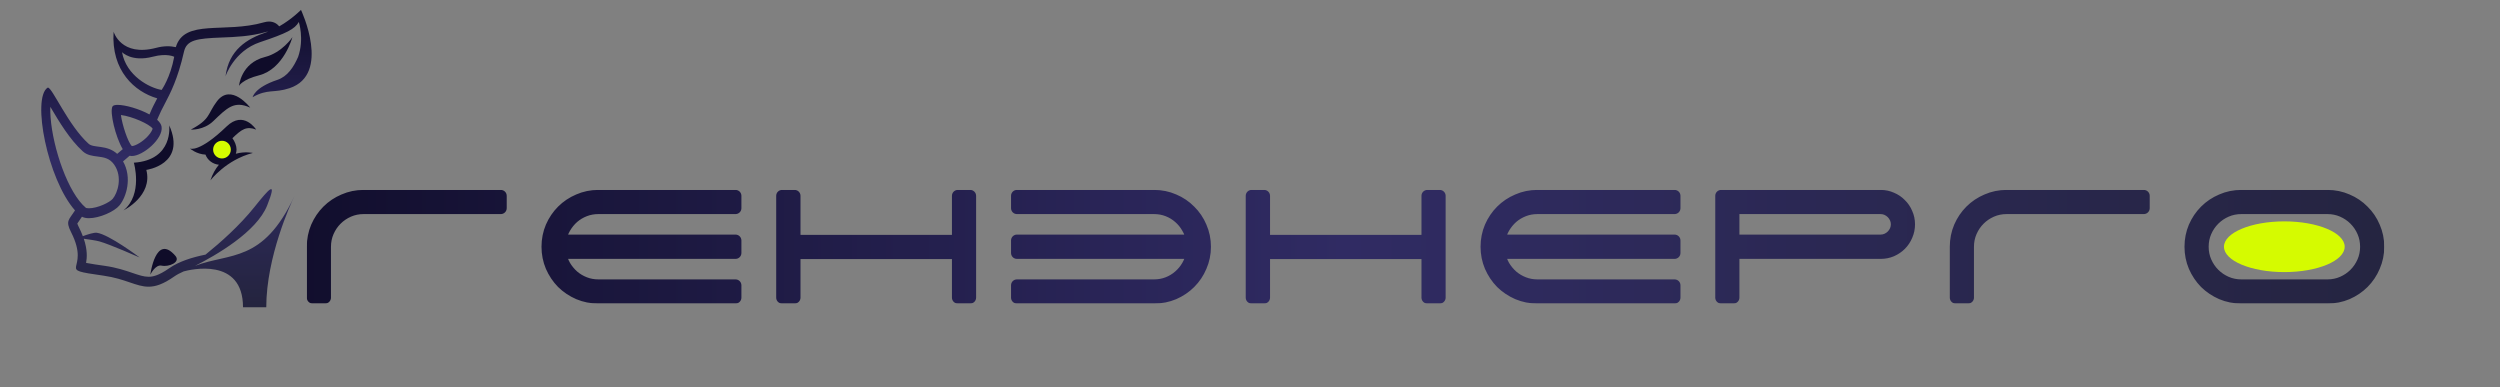
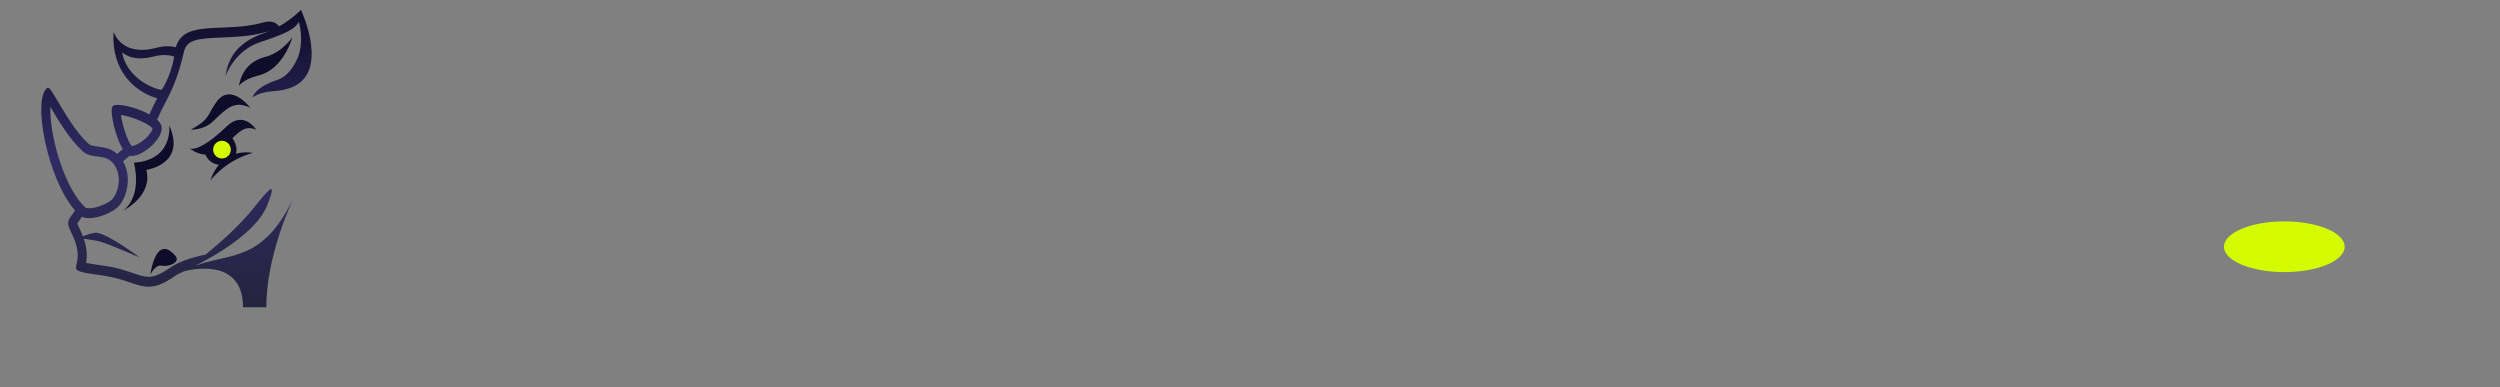
<svg xmlns="http://www.w3.org/2000/svg" width="6358" height="985" viewBox="0 0 6358 985" fill="none">
  <rect x="0" y="0" width="6358" height="985" fill="#808080" stroke="none" />
  <mask id="path-1-outside-1_27_251" maskUnits="userSpaceOnUse" x="780" y="483" width="5284" height="289" fill="black">
    <rect fill="white" x="780" y="483" width="5284" height="289" />
-     <path d="M924.782 498H1273.69V529.45H924.782C911.215 529.45 898.512 532.04 886.672 537.22C874.832 542.4 864.472 549.43 855.592 558.31C846.712 567.19 839.682 577.55 834.502 589.39C829.322 601.23 826.732 613.933 826.732 627.5V757H795.282V627.5C795.282 609.74 798.612 592.967 805.272 577.18C812.178 561.393 821.428 547.703 833.022 536.11C844.862 524.27 858.675 515.02 874.462 508.36C890.248 501.453 907.022 498 924.782 498ZM1521.65 757C1503.89 757 1487.12 753.67 1471.33 747.01C1455.55 740.103 1441.73 730.853 1429.89 719.26C1418.3 707.42 1409.05 693.607 1402.14 677.82C1395.48 662.033 1392.15 645.26 1392.15 627.5C1392.15 609.74 1395.48 592.967 1402.14 577.18C1409.05 561.393 1418.3 547.703 1429.89 536.11C1441.73 524.27 1455.55 515.02 1471.33 508.36C1487.12 501.453 1503.89 498 1521.65 498H1870.56V529.45H1521.65C1509.57 529.45 1498.1 531.547 1487.24 535.74C1476.39 539.933 1466.65 545.73 1458.01 553.13C1449.63 560.53 1442.47 569.287 1436.55 579.4C1430.88 589.267 1427.06 599.997 1425.08 611.59H1870.56V643.41H1425.08C1427.06 655.003 1430.88 665.857 1436.55 675.97C1442.47 685.837 1449.63 694.47 1458.01 701.87C1466.65 709.27 1476.39 715.067 1487.24 719.26C1498.1 723.453 1509.57 725.55 1521.65 725.55H1870.56V757H1521.65ZM2467.43 498V757H2435.98V643.78H2020.84V757H1989.02V498H2020.84V612.33H2435.98V498H2467.43ZM2935.17 498C2952.93 498 2969.7 501.453 2985.49 508.36C3001.27 515.02 3014.96 524.27 3026.56 536.11C3038.4 547.703 3047.65 561.393 3054.31 577.18C3061.21 592.967 3064.67 609.74 3064.67 627.5C3064.67 645.26 3061.21 662.033 3054.31 677.82C3047.65 693.607 3038.4 707.42 3026.56 719.26C3014.96 730.853 3001.27 740.103 2985.49 747.01C2969.7 753.67 2952.93 757 2935.17 757H2586.26V725.55H2935.17C2947.25 725.55 2958.72 723.453 2969.58 719.26C2980.43 715.067 2990.05 709.27 2998.44 701.87C3007.07 694.47 3014.22 685.837 3019.9 675.97C3025.82 665.857 3029.64 655.003 3031.37 643.41H2586.26V611.59H3031.37C3029.64 599.997 3025.82 589.267 3019.9 579.4C3014.22 569.287 3007.07 560.53 2998.44 553.13C2990.05 545.73 2980.43 539.933 2969.58 535.74C2958.72 531.547 2947.25 529.45 2935.17 529.45H2586.26V498H2935.17ZM3661.54 498V757H3630.09V643.78H3214.95V757H3183.13V498H3214.95V612.33H3630.09V498H3661.54ZM3909.86 757C3892.1 757 3875.32 753.67 3859.54 747.01C3843.75 740.103 3829.94 730.853 3818.1 719.26C3806.5 707.42 3797.25 693.607 3790.35 677.82C3783.69 662.033 3780.36 645.26 3780.36 627.5C3780.36 609.74 3783.69 592.967 3790.35 577.18C3797.25 561.393 3806.5 547.703 3818.1 536.11C3829.94 524.27 3843.75 515.02 3859.54 508.36C3875.32 501.453 3892.1 498 3909.86 498H4258.77V529.45H3909.86C3897.77 529.45 3886.3 531.547 3875.45 535.74C3864.59 539.933 3854.85 545.73 3846.22 553.13C3837.83 560.53 3830.68 569.287 3824.76 579.4C3819.08 589.267 3815.26 599.997 3813.29 611.59H4258.77V643.41H3813.29C3815.26 655.003 3819.08 665.857 3824.76 675.97C3830.68 685.837 3837.83 694.47 3846.22 701.87C3854.85 709.27 3864.59 715.067 3875.45 719.26C3886.3 723.453 3897.77 725.55 3909.86 725.55H4258.77V757H3909.86ZM4408.68 757H4377.23V498H4782.75C4792.86 498 4802.24 499.973 4810.87 503.92C4819.75 507.62 4827.4 512.8 4833.81 519.46C4840.47 525.873 4845.65 533.52 4849.35 542.4C4853.3 551.033 4855.27 560.407 4855.27 570.52C4855.27 580.633 4853.3 590.13 4849.35 599.01C4845.65 607.89 4840.47 615.66 4833.81 622.32C4827.4 628.733 4819.75 633.913 4810.87 637.86C4802.24 641.56 4792.86 643.41 4782.75 643.41H4408.68V757ZM4408.68 611.59H4782.75C4788.42 611.59 4793.73 610.48 4798.66 608.26C4803.59 606.04 4807.91 603.08 4811.61 599.38C4815.31 595.68 4818.27 591.363 4820.49 586.43C4822.71 581.497 4823.82 576.193 4823.82 570.52C4823.82 564.847 4822.71 559.543 4820.49 554.61C4818.27 549.677 4815.31 545.36 4811.61 541.66C4807.91 537.96 4803.59 535 4798.66 532.78C4793.73 530.56 4788.42 529.45 4782.75 529.45H4408.68V611.59ZM5103.24 498H5452.15V529.45H5103.24C5089.67 529.45 5076.97 532.04 5065.13 537.22C5053.29 542.4 5042.93 549.43 5034.05 558.31C5025.17 567.19 5018.14 577.55 5012.96 589.39C5007.78 601.23 5005.19 613.933 5005.19 627.5V757H4973.74V627.5C4973.74 609.74 4977.07 592.967 4983.73 577.18C4990.63 561.393 4999.88 547.703 5011.48 536.11C5023.32 524.27 5037.13 515.02 5052.92 508.36C5068.7 501.453 5085.48 498 5103.24 498ZM5919.15 757H5700.11C5682.35 757 5665.58 753.67 5649.79 747.01C5634 740.103 5620.19 730.853 5608.35 719.26C5596.76 707.42 5587.51 693.607 5580.6 677.82C5573.94 662.033 5570.61 645.26 5570.61 627.5C5570.61 609.74 5573.94 592.967 5580.6 577.18C5587.51 561.393 5596.76 547.703 5608.35 536.11C5620.19 524.27 5634 515.02 5649.79 508.36C5665.58 501.453 5682.35 498 5700.11 498H5919.15C5936.91 498 5953.68 501.453 5969.47 508.36C5985.26 515.02 5998.95 524.27 6010.54 536.11C6022.38 547.703 6031.63 561.393 6038.29 577.18C6045.2 592.967 6048.65 609.74 6048.65 627.5C6048.65 645.26 6045.2 662.033 6038.29 677.82C6031.63 693.607 6022.38 707.42 6010.54 719.26C5998.95 730.853 5985.26 740.103 5969.47 747.01C5953.68 753.67 5936.91 757 5919.15 757ZM5700.11 529.45C5686.54 529.45 5673.84 532.04 5662 537.22C5650.16 542.4 5639.8 549.43 5630.92 558.31C5622.04 567.19 5615.01 577.55 5609.83 589.39C5604.65 601.23 5602.06 613.933 5602.06 627.5C5602.06 641.067 5604.65 653.77 5609.83 665.61C5615.01 677.45 5622.04 687.81 5630.92 696.69C5639.8 705.57 5650.16 712.6 5662 717.78C5673.84 722.96 5686.54 725.55 5700.11 725.55H5919.15C5932.72 725.55 5945.42 722.96 5957.26 717.78C5969.1 712.6 5979.46 705.57 5988.34 696.69C5997.22 687.81 6004.25 677.45 6009.43 665.61C6014.61 653.77 6017.2 641.067 6017.2 627.5C6017.2 613.933 6014.61 601.23 6009.43 589.39C6004.25 577.55 5997.22 567.19 5988.34 558.31C5979.46 549.43 5969.1 542.4 5957.26 537.22C5945.42 532.04 5932.72 529.45 5919.15 529.45H5700.11Z" />
  </mask>
-   <path d="M924.782 498H1273.69V529.45H924.782C911.215 529.45 898.512 532.04 886.672 537.22C874.832 542.4 864.472 549.43 855.592 558.31C846.712 567.19 839.682 577.55 834.502 589.39C829.322 601.23 826.732 613.933 826.732 627.5V757H795.282V627.5C795.282 609.74 798.612 592.967 805.272 577.18C812.178 561.393 821.428 547.703 833.022 536.11C844.862 524.27 858.675 515.02 874.462 508.36C890.248 501.453 907.022 498 924.782 498ZM1521.65 757C1503.89 757 1487.12 753.67 1471.33 747.01C1455.55 740.103 1441.73 730.853 1429.89 719.26C1418.3 707.42 1409.05 693.607 1402.14 677.82C1395.48 662.033 1392.15 645.26 1392.15 627.5C1392.15 609.74 1395.48 592.967 1402.14 577.18C1409.05 561.393 1418.3 547.703 1429.89 536.11C1441.73 524.27 1455.55 515.02 1471.33 508.36C1487.12 501.453 1503.89 498 1521.65 498H1870.56V529.45H1521.65C1509.57 529.45 1498.1 531.547 1487.24 535.74C1476.39 539.933 1466.65 545.73 1458.01 553.13C1449.63 560.53 1442.47 569.287 1436.55 579.4C1430.88 589.267 1427.06 599.997 1425.08 611.59H1870.56V643.41H1425.08C1427.06 655.003 1430.88 665.857 1436.55 675.97C1442.47 685.837 1449.63 694.47 1458.01 701.87C1466.65 709.27 1476.39 715.067 1487.24 719.26C1498.1 723.453 1509.57 725.55 1521.65 725.55H1870.56V757H1521.65ZM2467.43 498V757H2435.98V643.78H2020.84V757H1989.02V498H2020.84V612.33H2435.98V498H2467.43ZM2935.17 498C2952.93 498 2969.7 501.453 2985.49 508.36C3001.27 515.02 3014.96 524.27 3026.56 536.11C3038.4 547.703 3047.65 561.393 3054.31 577.18C3061.21 592.967 3064.67 609.74 3064.67 627.5C3064.67 645.26 3061.21 662.033 3054.31 677.82C3047.65 693.607 3038.4 707.42 3026.56 719.26C3014.96 730.853 3001.27 740.103 2985.49 747.01C2969.7 753.67 2952.93 757 2935.17 757H2586.26V725.55H2935.17C2947.25 725.55 2958.72 723.453 2969.58 719.26C2980.43 715.067 2990.05 709.27 2998.44 701.87C3007.07 694.47 3014.22 685.837 3019.9 675.97C3025.82 665.857 3029.64 655.003 3031.37 643.41H2586.26V611.59H3031.37C3029.64 599.997 3025.82 589.267 3019.9 579.4C3014.22 569.287 3007.07 560.53 2998.44 553.13C2990.05 545.73 2980.43 539.933 2969.58 535.74C2958.72 531.547 2947.25 529.45 2935.17 529.45H2586.26V498H2935.17ZM3661.54 498V757H3630.09V643.78H3214.95V757H3183.13V498H3214.95V612.33H3630.09V498H3661.54ZM3909.86 757C3892.1 757 3875.32 753.67 3859.54 747.01C3843.75 740.103 3829.94 730.853 3818.1 719.26C3806.5 707.42 3797.25 693.607 3790.35 677.82C3783.69 662.033 3780.36 645.26 3780.36 627.5C3780.36 609.74 3783.69 592.967 3790.35 577.18C3797.25 561.393 3806.5 547.703 3818.1 536.11C3829.94 524.27 3843.75 515.02 3859.54 508.36C3875.32 501.453 3892.1 498 3909.86 498H4258.77V529.45H3909.86C3897.77 529.45 3886.3 531.547 3875.45 535.74C3864.59 539.933 3854.85 545.73 3846.22 553.13C3837.83 560.53 3830.68 569.287 3824.76 579.4C3819.08 589.267 3815.26 599.997 3813.29 611.59H4258.77V643.41H3813.29C3815.26 655.003 3819.08 665.857 3824.76 675.97C3830.68 685.837 3837.83 694.47 3846.22 701.87C3854.85 709.27 3864.59 715.067 3875.45 719.26C3886.3 723.453 3897.77 725.55 3909.86 725.55H4258.77V757H3909.86ZM4408.68 757H4377.23V498H4782.75C4792.86 498 4802.24 499.973 4810.87 503.92C4819.75 507.62 4827.4 512.8 4833.81 519.46C4840.47 525.873 4845.65 533.52 4849.35 542.4C4853.3 551.033 4855.27 560.407 4855.27 570.52C4855.27 580.633 4853.3 590.13 4849.35 599.01C4845.65 607.89 4840.47 615.66 4833.81 622.32C4827.4 628.733 4819.75 633.913 4810.87 637.86C4802.24 641.56 4792.86 643.41 4782.75 643.41H4408.68V757ZM4408.68 611.59H4782.75C4788.42 611.59 4793.73 610.48 4798.66 608.26C4803.59 606.04 4807.91 603.08 4811.61 599.38C4815.31 595.68 4818.27 591.363 4820.49 586.43C4822.71 581.497 4823.82 576.193 4823.82 570.52C4823.82 564.847 4822.71 559.543 4820.49 554.61C4818.27 549.677 4815.31 545.36 4811.61 541.66C4807.91 537.96 4803.59 535 4798.66 532.78C4793.73 530.56 4788.42 529.45 4782.75 529.45H4408.68V611.59ZM5103.24 498H5452.15V529.45H5103.24C5089.67 529.45 5076.97 532.04 5065.13 537.22C5053.29 542.4 5042.93 549.43 5034.05 558.31C5025.17 567.19 5018.14 577.55 5012.96 589.39C5007.78 601.23 5005.19 613.933 5005.19 627.5V757H4973.74V627.5C4973.74 609.74 4977.07 592.967 4983.73 577.18C4990.63 561.393 4999.88 547.703 5011.48 536.11C5023.32 524.27 5037.13 515.02 5052.92 508.36C5068.7 501.453 5085.48 498 5103.24 498ZM5919.15 757H5700.11C5682.35 757 5665.58 753.67 5649.79 747.01C5634 740.103 5620.19 730.853 5608.35 719.26C5596.76 707.42 5587.51 693.607 5580.6 677.82C5573.94 662.033 5570.61 645.26 5570.61 627.5C5570.61 609.74 5573.94 592.967 5580.6 577.18C5587.51 561.393 5596.76 547.703 5608.35 536.11C5620.19 524.27 5634 515.02 5649.79 508.36C5665.58 501.453 5682.35 498 5700.11 498H5919.15C5936.91 498 5953.68 501.453 5969.47 508.36C5985.26 515.02 5998.95 524.27 6010.54 536.11C6022.38 547.703 6031.63 561.393 6038.29 577.18C6045.2 592.967 6048.65 609.74 6048.65 627.5C6048.65 645.26 6045.2 662.033 6038.29 677.82C6031.63 693.607 6022.38 707.42 6010.54 719.26C5998.95 730.853 5985.26 740.103 5969.47 747.01C5953.68 753.67 5936.91 757 5919.15 757ZM5700.11 529.45C5686.54 529.45 5673.84 532.04 5662 537.22C5650.16 542.4 5639.8 549.43 5630.92 558.31C5622.04 567.19 5615.01 577.55 5609.83 589.39C5604.65 601.23 5602.06 613.933 5602.06 627.5C5602.06 641.067 5604.65 653.77 5609.83 665.61C5615.01 677.45 5622.04 687.81 5630.92 696.69C5639.8 705.57 5650.16 712.6 5662 717.78C5673.84 722.96 5686.54 725.55 5700.11 725.55H5919.15C5932.72 725.55 5945.42 722.96 5957.26 717.78C5969.1 712.6 5979.46 705.57 5988.34 696.69C5997.22 687.81 6004.25 677.45 6009.43 665.61C6014.61 653.77 6017.2 641.067 6017.2 627.5C6017.2 613.933 6014.61 601.23 6009.43 589.39C6004.25 577.55 5997.22 567.19 5988.34 558.31C5979.46 549.43 5969.1 542.4 5957.26 537.22C5945.42 532.04 5932.72 529.45 5919.15 529.45H5700.11Z" fill="url(#paint0_linear_27_251)" />
-   <path d="M1273.69 498H1288.69C1288.69 489.716 1281.98 483 1273.69 483V498ZM1273.69 529.45V544.45C1281.98 544.45 1288.69 537.734 1288.69 529.45H1273.69ZM886.672 537.22L880.659 523.478L880.659 523.478L886.672 537.22ZM855.592 558.31L866.198 568.917L866.198 568.917L855.592 558.31ZM834.502 589.39L848.244 595.402L848.244 595.402L834.502 589.39ZM826.732 757V772C835.016 772 841.732 765.284 841.732 757H826.732ZM795.282 757H780.282C780.282 765.284 786.997 772 795.282 772V757ZM805.272 577.18L791.529 571.168C791.503 571.228 791.477 571.289 791.451 571.349L805.272 577.18ZM833.022 536.11L843.628 546.717L843.628 546.717L833.022 536.11ZM874.462 508.36L880.292 522.18C880.353 522.155 880.414 522.129 880.474 522.102L874.462 508.36ZM924.782 513H1273.69V483H924.782V513ZM1258.69 498V529.45H1288.69V498H1258.69ZM1273.69 514.45H924.782V544.45H1273.69V514.45ZM924.782 514.45C909.251 514.45 894.489 517.427 880.659 523.478L892.684 550.962C902.534 546.653 913.179 544.45 924.782 544.45V514.45ZM880.659 523.478C867.157 529.385 855.226 537.462 844.985 547.703L866.198 568.917C873.717 561.398 882.507 555.415 892.684 550.962L880.659 523.478ZM844.985 547.703C834.744 557.945 826.667 569.875 820.759 583.378L848.244 595.402C852.697 585.225 858.68 576.435 866.198 568.917L844.985 547.703ZM820.759 583.378C814.709 597.208 811.732 611.969 811.732 627.5H841.732C841.732 615.898 843.935 605.252 848.244 595.402L820.759 583.378ZM811.732 627.5V757H841.732V627.5H811.732ZM826.732 742H795.282V772H826.732V742ZM810.282 757V627.5H780.282V757H810.282ZM810.282 627.5C810.282 611.668 813.239 596.884 819.092 583.01L791.451 571.349C783.984 589.049 780.282 607.812 780.282 627.5H810.282ZM819.014 583.192C825.21 569.031 833.424 556.921 843.628 546.717L822.415 525.503C809.433 538.486 799.147 553.756 791.529 571.168L819.014 583.192ZM843.628 546.717C854.067 536.278 866.248 528.105 880.292 522.18L868.631 494.54C851.102 501.934 835.657 512.262 822.415 525.503L843.628 546.717ZM880.474 522.102C894.306 516.051 909.026 513 924.782 513V483C905.017 483 886.191 486.856 868.449 494.618L880.474 522.102ZM1471.33 747.01L1465.32 760.752C1465.38 760.779 1465.44 760.805 1465.5 760.83L1471.33 747.01ZM1429.89 719.26L1419.17 729.754C1419.25 729.83 1419.32 729.904 1419.4 729.978L1429.89 719.26ZM1402.14 677.82L1388.32 683.651C1388.35 683.711 1388.37 683.772 1388.4 683.832L1402.14 677.82ZM1402.14 577.18L1388.4 571.168C1388.37 571.228 1388.35 571.289 1388.32 571.349L1402.14 577.18ZM1429.89 536.11L1440.5 546.717L1440.5 546.717L1429.89 536.11ZM1471.33 508.36L1477.16 522.18C1477.22 522.155 1477.28 522.129 1477.34 522.102L1471.33 508.36ZM1870.56 498H1885.56C1885.56 489.716 1878.85 483 1870.56 483V498ZM1870.56 529.45V544.45C1878.85 544.45 1885.56 537.734 1885.56 529.45H1870.56ZM1487.24 535.74L1481.84 521.748L1481.84 521.748L1487.24 535.74ZM1458.01 553.13L1448.25 541.741C1448.2 541.788 1448.14 541.835 1448.09 541.882L1458.01 553.13ZM1436.55 579.4L1423.61 571.822C1423.59 571.856 1423.57 571.889 1423.55 571.923L1436.55 579.4ZM1425.08 611.59L1410.3 609.073C1409.55 613.429 1410.77 617.89 1413.62 621.266C1416.47 624.642 1420.66 626.59 1425.08 626.59V611.59ZM1870.56 611.59H1885.56C1885.56 603.306 1878.85 596.59 1870.56 596.59V611.59ZM1870.56 643.41V658.41C1878.85 658.41 1885.56 651.694 1885.56 643.41H1870.56ZM1425.08 643.41V628.41C1420.66 628.41 1416.47 630.358 1413.62 633.734C1410.77 637.11 1409.55 641.571 1410.3 645.927L1425.08 643.41ZM1436.55 675.97L1423.47 683.309C1423.54 683.436 1423.61 683.562 1423.69 683.687L1436.55 675.97ZM1458.01 701.87L1448.09 713.118C1448.14 713.165 1448.2 713.212 1448.25 713.259L1458.01 701.87ZM1487.24 719.26L1492.65 705.268L1492.65 705.268L1487.24 719.26ZM1870.56 725.55H1885.56C1885.56 717.266 1878.85 710.55 1870.56 710.55V725.55ZM1870.56 757V772C1878.85 772 1885.56 765.284 1885.56 757H1870.56ZM1521.65 742C1505.82 742 1491.04 739.043 1477.16 733.19L1465.5 760.83C1483.2 768.297 1501.96 772 1521.65 772V742ZM1477.34 733.268C1463.16 727.06 1450.88 718.814 1440.39 708.542L1419.4 729.978C1432.59 742.893 1447.94 753.147 1465.32 760.752L1477.34 733.268ZM1440.61 708.766C1430.34 698.276 1422.09 685.997 1415.88 671.808L1388.4 683.832C1396.01 701.217 1406.26 716.564 1419.17 729.754L1440.61 708.766ZM1415.96 671.989C1410.11 658.116 1407.15 643.332 1407.15 627.5H1377.15C1377.15 647.188 1380.86 665.951 1388.32 683.651L1415.96 671.989ZM1407.15 627.5C1407.15 611.668 1410.11 596.884 1415.96 583.01L1388.32 571.349C1380.86 589.049 1377.15 607.812 1377.15 627.5H1407.15ZM1415.88 583.192C1422.08 569.031 1430.29 556.921 1440.5 546.717L1419.29 525.503C1406.3 538.486 1396.02 553.756 1388.4 571.168L1415.88 583.192ZM1440.5 546.717C1450.94 536.278 1463.12 528.105 1477.16 522.18L1465.5 494.54C1447.97 501.934 1432.53 512.262 1419.29 525.503L1440.5 546.717ZM1477.34 522.102C1491.18 516.051 1505.9 513 1521.65 513V483C1501.89 483 1483.06 486.856 1465.32 494.618L1477.34 522.102ZM1521.65 513H1870.56V483H1521.65V513ZM1855.56 498V529.45H1885.56V498H1855.56ZM1870.56 514.45H1521.65V544.45H1870.56V514.45ZM1521.65 514.45C1507.79 514.45 1494.48 516.863 1481.84 521.748L1492.65 549.732C1501.71 546.231 1511.34 544.45 1521.65 544.45V514.45ZM1481.84 521.748C1469.43 526.541 1458.21 533.206 1448.25 541.741L1467.77 564.519C1475.08 558.254 1483.35 553.326 1492.65 549.732L1481.84 521.748ZM1448.09 541.882C1438.45 550.387 1430.29 560.399 1423.61 571.822L1449.5 586.978C1454.65 578.174 1460.8 570.673 1467.94 564.378L1448.09 541.882ZM1423.55 571.923C1416.96 583.376 1412.56 595.793 1410.3 609.073L1439.87 614.107C1441.56 604.2 1444.79 595.158 1449.56 586.877L1423.55 571.923ZM1425.08 626.59H1870.56V596.59H1425.08V626.59ZM1855.56 611.59V643.41H1885.56V611.59H1855.56ZM1870.56 628.41H1425.08V658.41H1870.56V628.41ZM1410.3 645.927C1412.55 659.189 1416.94 671.676 1423.47 683.309L1449.63 668.631C1444.81 660.037 1441.56 650.818 1439.87 640.893L1410.3 645.927ZM1423.69 683.687C1430.38 694.836 1438.51 704.669 1448.09 713.118L1467.94 690.622C1460.74 684.271 1454.57 676.837 1449.41 668.253L1423.69 683.687ZM1448.25 713.259C1458.21 721.794 1469.43 728.459 1481.84 733.252L1492.65 705.268C1483.35 701.674 1475.08 696.746 1467.77 690.481L1448.25 713.259ZM1481.84 733.252C1494.48 738.137 1507.79 740.55 1521.65 740.55V710.55C1511.34 710.55 1501.71 708.769 1492.65 705.268L1481.84 733.252ZM1521.65 740.55H1870.56V710.55H1521.65V740.55ZM1855.56 725.55V757H1885.56V725.55H1855.56ZM1870.56 742H1521.65V772H1870.56V742ZM2467.43 498H2482.43C2482.43 489.716 2475.72 483 2467.43 483V498ZM2467.43 757V772C2475.72 772 2482.43 765.284 2482.43 757H2467.43ZM2435.98 757H2420.98C2420.98 765.284 2427.7 772 2435.98 772V757ZM2435.98 643.78H2450.98C2450.98 635.496 2444.27 628.78 2435.98 628.78V643.78ZM2020.84 643.78V628.78C2012.56 628.78 2005.84 635.496 2005.84 643.78H2020.84ZM2020.84 757V772C2029.13 772 2035.84 765.284 2035.84 757H2020.84ZM1989.02 757H1974.02C1974.02 765.284 1980.74 772 1989.02 772V757ZM1989.02 498V483C1980.74 483 1974.02 489.716 1974.02 498H1989.02ZM2020.84 498H2035.84C2035.84 489.716 2029.13 483 2020.84 483V498ZM2020.84 612.33H2005.84C2005.84 620.614 2012.56 627.33 2020.84 627.33V612.33ZM2435.98 612.33V627.33C2444.27 627.33 2450.98 620.614 2450.98 612.33H2435.98ZM2435.98 498V483C2427.7 483 2420.98 489.716 2420.98 498H2435.98ZM2452.43 498V757H2482.43V498H2452.43ZM2467.43 742H2435.98V772H2467.43V742ZM2450.98 757V643.78H2420.98V757H2450.98ZM2435.98 628.78H2020.84V658.78H2435.98V628.78ZM2005.84 643.78V757H2035.84V643.78H2005.84ZM2020.84 742H1989.02V772H2020.84V742ZM2004.02 757V498H1974.02V757H2004.02ZM1989.02 513H2020.84V483H1989.02V513ZM2005.84 498V612.33H2035.84V498H2005.84ZM2020.84 627.33H2435.98V597.33H2020.84V627.33ZM2450.98 612.33V498H2420.98V612.33H2450.98ZM2435.98 513H2467.43V483H2435.98V513ZM2985.49 508.36L2979.47 522.102C2979.53 522.129 2979.59 522.155 2979.65 522.18L2985.49 508.36ZM3026.56 536.11L3015.84 546.604C3015.91 546.68 3015.99 546.754 3016.06 546.828L3026.56 536.11ZM3054.31 577.18L3040.48 583.01C3040.51 583.071 3040.54 583.132 3040.56 583.192L3054.31 577.18ZM3054.31 677.82L3040.56 671.808C3040.54 671.868 3040.51 671.929 3040.48 671.989L3054.31 677.82ZM3026.56 719.26L3037.16 729.867L3037.16 729.867L3026.56 719.26ZM2985.49 747.01L2991.32 760.83C2991.38 760.805 2991.44 760.779 2991.5 760.752L2985.49 747.01ZM2586.26 757H2571.26C2571.26 765.284 2577.97 772 2586.26 772V757ZM2586.26 725.55V710.55C2577.97 710.55 2571.26 717.266 2571.26 725.55H2586.26ZM2969.58 719.26L2964.17 705.268L2964.17 705.268L2969.58 719.26ZM2998.44 701.87L2988.67 690.481C2988.62 690.528 2988.56 690.575 2988.51 690.622L2998.44 701.87ZM3019.9 675.97L3006.95 668.392C3006.93 668.426 3006.91 668.459 3006.89 668.493L3019.9 675.97ZM3031.37 643.41L3046.2 645.62C3046.84 641.303 3045.58 636.921 3042.73 633.616C3039.88 630.31 3035.73 628.41 3031.37 628.41V643.41ZM2586.26 643.41H2571.26C2571.26 651.694 2577.97 658.41 2586.26 658.41V643.41ZM2586.26 611.59V596.59C2577.97 596.59 2571.26 603.306 2571.26 611.59H2586.26ZM3031.37 611.59V626.59C3035.73 626.59 3039.88 624.69 3042.73 621.384C3045.58 618.079 3046.84 613.697 3046.2 609.38L3031.37 611.59ZM3019.9 579.4L3006.81 586.739C3006.88 586.866 3006.96 586.992 3007.03 587.117L3019.9 579.4ZM2998.44 553.13L2988.51 564.378C2988.56 564.425 2988.62 564.472 2988.67 564.519L2998.44 553.13ZM2969.58 535.74L2974.98 521.748L2974.98 521.748L2969.58 535.74ZM2586.26 529.45H2571.26C2571.26 537.734 2577.97 544.45 2586.26 544.45V529.45ZM2586.26 498V483C2577.97 483 2571.26 489.716 2571.26 498H2586.26ZM2935.17 513C2950.92 513 2965.64 516.051 2979.47 522.102L2991.5 494.618C2973.76 486.856 2954.93 483 2935.17 483V513ZM2979.65 522.18C2993.67 528.094 3005.68 536.235 3015.84 546.604L3037.27 525.616C3024.24 512.305 3008.87 501.946 2991.32 494.54L2979.65 522.18ZM3016.06 546.828C3026.43 556.981 3034.57 568.994 3040.48 583.01L3068.13 571.349C3060.72 553.793 3050.36 538.425 3037.05 525.392L3016.06 546.828ZM3040.56 583.192C3046.61 597.024 3049.67 611.744 3049.67 627.5H3079.67C3079.67 607.736 3075.81 588.909 3068.05 571.168L3040.56 583.192ZM3049.67 627.5C3049.67 643.256 3046.61 657.976 3040.56 671.808L3068.05 683.832C3075.81 666.091 3079.67 647.264 3079.67 627.5H3049.67ZM3040.48 671.989C3034.56 686.034 3026.39 698.215 3015.95 708.653L3037.16 729.867C3050.4 716.625 3060.73 701.179 3068.13 683.65L3040.48 671.989ZM3015.95 708.653C3005.74 718.858 2993.63 727.072 2979.47 733.268L2991.5 760.752C3008.91 753.135 3024.18 742.849 3037.16 729.867L3015.95 708.653ZM2979.65 733.19C2965.78 739.043 2951 742 2935.17 742V772C2954.85 772 2973.62 768.297 2991.32 760.83L2979.65 733.19ZM2935.17 742H2586.26V772H2935.17V742ZM2601.26 757V725.55H2571.26V757H2601.26ZM2586.26 740.55H2935.17V710.55H2586.26V740.55ZM2935.17 740.55C2949.03 740.55 2962.34 738.137 2974.98 733.252L2964.17 705.268C2955.11 708.769 2945.48 710.55 2935.17 710.55V740.55ZM2974.98 733.252C2987.42 728.445 2998.59 721.74 3008.36 713.118L2988.51 690.622C2981.51 696.8 2973.43 701.689 2964.17 705.268L2974.98 733.252ZM3008.2 713.259C3018.13 704.748 3026.38 694.791 3032.9 683.447L3006.89 668.493C3002.07 676.882 2996.01 684.192 2988.67 690.481L3008.2 713.259ZM3032.84 683.548C3039.73 671.782 3044.19 659.106 3046.2 645.62L3016.53 641.2C3015.08 650.9 3011.9 659.932 3006.95 668.392L3032.84 683.548ZM3031.37 628.41H2586.26V658.41H3031.37V628.41ZM2601.26 643.41V611.59H2571.26V643.41H2601.26ZM2586.26 626.59H3031.37V596.59H2586.26V626.59ZM3046.2 609.38C3044.19 595.877 3039.71 583.27 3032.76 571.683L3007.03 587.117C3011.92 595.264 3015.09 604.117 3016.53 613.8L3046.2 609.38ZM3032.98 572.061C3026.46 560.445 3018.19 550.309 3008.2 541.741L2988.67 564.519C2995.94 570.751 3001.98 578.129 3006.81 586.739L3032.98 572.061ZM3008.36 541.882C2998.59 533.26 2987.42 526.555 2974.98 521.748L2964.17 549.732C2973.43 553.311 2981.51 558.2 2988.51 564.378L3008.36 541.882ZM2974.98 521.748C2962.34 516.863 2949.03 514.45 2935.17 514.45V544.45C2945.48 544.45 2955.11 546.231 2964.17 549.732L2974.98 521.748ZM2935.17 514.45H2586.26V544.45H2935.17V514.45ZM2601.26 529.45V498H2571.26V529.45H2601.26ZM2586.26 513H2935.17V483H2586.26V513ZM3661.54 498H3676.54C3676.54 489.716 3669.82 483 3661.54 483V498ZM3661.54 757V772C3669.82 772 3676.54 765.284 3676.54 757H3661.54ZM3630.09 757H3615.09C3615.09 765.284 3621.8 772 3630.09 772V757ZM3630.09 643.78H3645.09C3645.09 635.496 3638.37 628.78 3630.09 628.78V643.78ZM3214.95 643.78V628.78C3206.66 628.78 3199.95 635.496 3199.95 643.78H3214.95ZM3214.95 757V772C3223.23 772 3229.95 765.284 3229.95 757H3214.95ZM3183.13 757H3168.13C3168.13 765.284 3174.84 772 3183.13 772V757ZM3183.13 498V483C3174.84 483 3168.13 489.716 3168.13 498H3183.13ZM3214.95 498H3229.95C3229.95 489.716 3223.23 483 3214.95 483V498ZM3214.95 612.33H3199.95C3199.95 620.614 3206.66 627.33 3214.95 627.33V612.33ZM3630.09 612.33V627.33C3638.37 627.33 3645.09 620.614 3645.09 612.33H3630.09ZM3630.09 498V483C3621.8 483 3615.09 489.716 3615.09 498H3630.09ZM3646.54 498V757H3676.54V498H3646.54ZM3661.54 742H3630.09V772H3661.54V742ZM3645.09 757V643.78H3615.09V757H3645.09ZM3630.09 628.78H3214.95V658.78H3630.09V628.78ZM3199.95 643.78V757H3229.95V643.78H3199.95ZM3214.95 742H3183.13V772H3214.95V742ZM3198.13 757V498H3168.13V757H3198.13ZM3183.13 513H3214.95V483H3183.13V513ZM3199.95 498V612.33H3229.95V498H3199.95ZM3214.95 627.33H3630.09V597.33H3214.95V627.33ZM3645.09 612.33V498H3615.09V612.33H3645.09ZM3630.09 513H3661.54V483H3630.09V513ZM3859.54 747.01L3853.53 760.752C3853.59 760.779 3853.65 760.805 3853.71 760.83L3859.54 747.01ZM3818.1 719.26L3807.38 729.754C3807.45 729.83 3807.53 729.904 3807.6 729.978L3818.1 719.26ZM3790.35 677.82L3776.53 683.651C3776.55 683.711 3776.58 683.772 3776.61 683.832L3790.35 677.82ZM3790.35 577.18L3776.61 571.168C3776.58 571.228 3776.55 571.289 3776.53 571.349L3790.35 577.18ZM3818.1 536.11L3828.7 546.717L3828.7 546.717L3818.1 536.11ZM3859.54 508.36L3865.37 522.18C3865.43 522.155 3865.49 522.129 3865.55 522.102L3859.54 508.36ZM4258.77 498H4273.77C4273.77 489.716 4267.05 483 4258.77 483V498ZM4258.77 529.45V544.45C4267.05 544.45 4273.77 537.734 4273.77 529.45H4258.77ZM3875.45 535.74L3870.04 521.748L3870.04 521.748L3875.45 535.74ZM3846.22 553.13L3836.46 541.741C3836.4 541.788 3836.35 541.835 3836.29 541.882L3846.22 553.13ZM3824.76 579.4L3811.81 571.822C3811.79 571.856 3811.77 571.889 3811.75 571.923L3824.76 579.4ZM3813.29 611.59L3798.5 609.073C3797.76 613.429 3798.98 617.89 3801.83 621.266C3804.68 624.642 3808.87 626.59 3813.29 626.59V611.59ZM4258.77 611.59H4273.77C4273.77 603.306 4267.05 596.59 4258.77 596.59V611.59ZM4258.77 643.41V658.41C4267.05 658.41 4273.77 651.694 4273.77 643.41H4258.77ZM3813.29 643.41V628.41C3808.87 628.41 3804.68 630.358 3801.83 633.734C3798.98 637.11 3797.76 641.571 3798.5 645.927L3813.29 643.41ZM3824.76 675.97L3811.68 683.309C3811.75 683.436 3811.82 683.562 3811.9 683.687L3824.76 675.97ZM3846.22 701.87L3836.29 713.118C3836.35 713.165 3836.4 713.212 3836.46 713.259L3846.22 701.87ZM3875.45 719.26L3880.85 705.268L3880.85 705.268L3875.45 719.26ZM4258.77 725.55H4273.77C4273.77 717.266 4267.05 710.55 4258.77 710.55V725.55ZM4258.77 757V772C4267.05 772 4273.77 765.284 4273.77 757H4258.77ZM3909.86 742C3894.03 742 3879.24 739.043 3865.37 733.19L3853.71 760.83C3871.41 768.297 3890.17 772 3909.86 772V742ZM3865.55 733.268C3851.36 727.06 3839.08 718.814 3828.59 708.542L3807.6 729.978C3820.79 742.893 3836.14 753.147 3853.53 760.752L3865.55 733.268ZM3828.82 708.766C3818.54 698.276 3810.3 685.997 3804.09 671.808L3776.61 683.832C3784.21 701.217 3794.47 716.564 3807.38 729.754L3828.82 708.766ZM3804.17 671.989C3798.32 658.116 3795.36 643.332 3795.36 627.5H3765.36C3765.36 647.188 3769.06 665.951 3776.53 683.651L3804.17 671.989ZM3795.36 627.5C3795.36 611.668 3798.32 596.884 3804.17 583.01L3776.53 571.349C3769.06 589.049 3765.36 607.812 3765.36 627.5H3795.36ZM3804.09 583.192C3810.29 569.031 3818.5 556.921 3828.7 546.717L3807.49 525.503C3794.51 538.486 3784.22 553.756 3776.61 571.168L3804.09 583.192ZM3828.7 546.717C3839.14 536.278 3851.32 528.105 3865.37 522.18L3853.71 494.54C3836.18 501.934 3820.73 512.262 3807.49 525.503L3828.7 546.717ZM3865.55 522.102C3879.38 516.051 3894.1 513 3909.86 513V483C3890.09 483 3871.27 486.856 3853.53 494.618L3865.55 522.102ZM3909.86 513H4258.77V483H3909.86V513ZM4243.77 498V529.45H4273.77V498H4243.77ZM4258.77 514.45H3909.86V544.45H4258.77V514.45ZM3909.86 514.45C3896 514.45 3882.69 516.863 3870.04 521.748L3880.85 549.732C3889.92 546.231 3899.55 544.45 3909.86 544.45V514.45ZM3870.04 521.748C3857.64 526.541 3846.41 533.206 3836.46 541.741L3855.98 564.519C3863.29 558.254 3871.55 553.326 3880.85 549.732L3870.04 521.748ZM3836.29 541.882C3826.66 550.387 3818.5 560.399 3811.81 571.822L3837.7 586.978C3842.86 578.174 3849.01 570.673 3856.14 564.378L3836.29 541.882ZM3811.75 571.923C3805.17 583.376 3800.76 595.793 3798.5 609.073L3828.08 614.107C3829.76 604.2 3833 595.158 3837.76 586.877L3811.75 571.923ZM3813.29 626.59H4258.77V596.59H3813.29V626.59ZM4243.77 611.59V643.41H4273.77V611.59H4243.77ZM4258.77 628.41H3813.29V658.41H4258.77V628.41ZM3798.5 645.927C3800.76 659.189 3805.15 671.676 3811.68 683.309L3837.84 668.631C3833.02 660.037 3829.76 650.818 3828.08 640.893L3798.5 645.927ZM3811.9 683.687C3818.58 694.836 3826.72 704.669 3836.29 713.118L3856.14 690.622C3848.94 684.271 3842.77 676.837 3837.62 668.253L3811.9 683.687ZM3836.46 713.259C3846.41 721.794 3857.64 728.459 3870.04 733.252L3880.85 705.268C3871.55 701.674 3863.29 696.746 3855.98 690.481L3836.46 713.259ZM3870.04 733.252C3882.69 738.137 3896 740.55 3909.86 740.55V710.55C3899.55 710.55 3889.92 708.769 3880.85 705.268L3870.04 733.252ZM3909.86 740.55H4258.77V710.55H3909.86V740.55ZM4243.77 725.55V757H4273.77V725.55H4243.77ZM4258.77 742H3909.86V772H4258.77V742ZM4408.68 757V772C4416.96 772 4423.68 765.284 4423.68 757H4408.68ZM4377.23 757H4362.23C4362.23 765.284 4368.94 772 4377.23 772V757ZM4377.23 498V483C4368.94 483 4362.23 489.716 4362.23 498H4377.23ZM4810.87 503.92L4804.63 517.562C4804.79 517.633 4804.94 517.701 4805.1 517.766L4810.87 503.92ZM4833.81 519.46L4823 529.865C4823.13 530.001 4823.27 530.134 4823.4 530.265L4833.81 519.46ZM4849.35 542.4L4835.5 548.169C4835.57 548.326 4835.64 548.482 4835.71 548.636L4849.35 542.4ZM4849.35 599.01L4835.64 592.918C4835.59 593.025 4835.55 593.133 4835.5 593.241L4849.35 599.01ZM4833.81 622.32L4844.42 632.927L4844.42 632.927L4833.81 622.32ZM4810.87 637.86L4816.78 651.647C4816.84 651.621 4816.9 651.594 4816.96 651.567L4810.87 637.86ZM4408.68 643.41V628.41C4400.39 628.41 4393.68 635.126 4393.68 643.41H4408.68ZM4408.68 611.59H4393.68C4393.68 619.874 4400.39 626.59 4408.68 626.59V611.59ZM4811.61 599.38L4801 588.773L4801 588.773L4811.61 599.38ZM4820.49 586.43L4834.17 592.585L4834.17 592.585L4820.49 586.43ZM4820.49 554.61L4834.17 548.455L4834.17 548.454L4820.49 554.61ZM4408.68 529.45V514.45C4400.39 514.45 4393.68 521.166 4393.68 529.45H4408.68ZM4408.68 742H4377.23V772H4408.68V742ZM4392.23 757V498H4362.23V757H4392.23ZM4377.23 513H4782.75V483H4377.23V513ZM4782.75 513C4790.85 513 4798.08 514.568 4804.63 517.562L4817.1 490.278C4806.39 485.379 4794.87 483 4782.75 483V513ZM4805.1 517.766C4812.16 520.709 4818.07 524.745 4823 529.865L4844.61 509.055C4836.72 500.855 4827.34 494.531 4816.64 490.074L4805.1 517.766ZM4823.4 530.265C4828.52 535.195 4832.56 541.107 4835.5 548.169L4863.19 536.631C4858.74 525.933 4852.41 516.551 4844.21 508.655L4823.4 530.265ZM4835.71 548.636C4838.7 555.186 4840.27 562.415 4840.27 570.52H4870.27C4870.27 558.398 4867.89 546.881 4862.99 536.164L4835.71 548.636ZM4840.27 570.52C4840.27 578.622 4838.7 586.034 4835.64 592.918L4863.06 605.102C4867.89 594.226 4870.27 582.645 4870.27 570.52H4840.27ZM4835.5 593.241C4832.54 600.352 4828.45 606.469 4823.2 611.713L4844.42 632.927C4852.49 624.851 4858.76 615.428 4863.19 604.779L4835.5 593.241ZM4823.2 611.713C4818.18 616.734 4812.1 620.9 4804.78 624.153L4816.96 651.567C4827.4 646.927 4836.61 640.732 4844.42 632.927L4823.2 611.713ZM4804.96 624.073C4798.33 626.913 4790.99 628.41 4782.75 628.41V658.41C4794.74 658.41 4806.14 656.207 4816.78 651.647L4804.96 624.073ZM4782.75 628.41H4408.68V658.41H4782.75V628.41ZM4393.68 643.41V757H4423.68V643.41H4393.68ZM4408.68 626.59H4782.75V596.59H4408.68V626.59ZM4782.75 626.59C4790.44 626.59 4797.85 625.072 4804.81 621.939L4792.5 594.581C4789.6 595.888 4786.41 596.59 4782.75 596.59V626.59ZM4804.81 621.939C4811.35 618.999 4817.19 615.015 4822.22 609.987L4801 588.773C4798.63 591.145 4795.84 593.081 4792.5 594.581L4804.81 621.939ZM4822.22 609.987C4827.24 604.958 4831.23 599.119 4834.17 592.585L4806.81 580.274C4805.31 583.607 4803.37 586.402 4801 588.773L4822.22 609.987ZM4834.17 592.585C4837.3 585.623 4838.82 578.21 4838.82 570.52H4808.82C4808.82 574.177 4808.12 577.371 4806.81 580.275L4834.17 592.585ZM4838.82 570.52C4838.82 562.83 4837.3 555.417 4834.17 548.455L4806.81 560.765C4808.12 563.669 4808.82 566.863 4808.82 570.52H4838.82ZM4834.17 548.454C4831.23 541.921 4827.24 536.082 4822.22 531.053L4801 552.267C4803.37 554.638 4805.31 557.433 4806.81 560.765L4834.17 548.454ZM4822.22 531.053C4817.19 526.025 4811.35 522.041 4804.81 519.101L4792.5 546.459C4795.84 547.959 4798.63 549.895 4801 552.267L4822.22 531.053ZM4804.81 519.101C4797.85 515.968 4790.44 514.45 4782.75 514.45V544.45C4786.41 544.45 4789.6 545.152 4792.5 546.459L4804.81 519.101ZM4782.75 514.45H4408.68V544.45H4782.75V514.45ZM4393.68 529.45V611.59H4423.68V529.45H4393.68ZM5452.15 498H5467.15C5467.15 489.716 5460.43 483 5452.15 483V498ZM5452.15 529.45V544.45C5460.43 544.45 5467.15 537.734 5467.15 529.45H5452.15ZM5065.13 537.22L5059.12 523.478L5059.12 523.478L5065.13 537.22ZM5034.05 558.31L5044.65 568.917L5044.65 568.917L5034.05 558.31ZM5012.96 589.39L5026.7 595.402L5026.7 595.402L5012.96 589.39ZM5005.19 757V772C5013.47 772 5020.19 765.284 5020.19 757H5005.19ZM4973.74 757H4958.74C4958.74 765.284 4965.45 772 4973.74 772V757ZM4983.73 577.18L4969.99 571.168C4969.96 571.228 4969.93 571.289 4969.91 571.349L4983.73 577.18ZM5011.48 536.11L5022.08 546.717L5022.08 546.717L5011.48 536.11ZM5052.92 508.36L5058.75 522.18C5058.81 522.155 5058.87 522.129 5058.93 522.102L5052.92 508.36ZM5103.24 513H5452.15V483H5103.24V513ZM5437.15 498V529.45H5467.15V498H5437.15ZM5452.15 514.45H5103.24V544.45H5452.15V514.45ZM5103.24 514.45C5087.71 514.45 5072.95 517.427 5059.12 523.478L5071.14 550.962C5080.99 546.653 5091.64 544.45 5103.24 544.45V514.45ZM5059.12 523.478C5045.61 529.385 5033.68 537.462 5023.44 547.703L5044.65 568.917C5052.17 561.398 5060.96 555.415 5071.14 550.962L5059.12 523.478ZM5023.44 547.703C5013.2 557.945 5005.12 569.875 4999.22 583.378L5026.7 595.402C5031.15 585.225 5037.14 576.435 5044.65 568.917L5023.44 547.703ZM4999.22 583.378C4993.16 597.208 4990.19 611.969 4990.19 627.5H5020.19C5020.19 615.898 5022.39 605.252 5026.7 595.402L4999.22 583.378ZM4990.19 627.5V757H5020.19V627.5H4990.19ZM5005.19 742H4973.74V772H5005.19V742ZM4988.74 757V627.5H4958.74V757H4988.74ZM4988.74 627.5C4988.74 611.668 4991.7 596.884 4997.55 583.01L4969.91 571.349C4962.44 589.049 4958.74 607.812 4958.74 627.5H4988.74ZM4997.47 583.192C5003.67 569.031 5011.88 556.921 5022.08 546.717L5000.87 525.503C4987.89 538.486 4977.6 553.756 4969.99 571.168L4997.47 583.192ZM5022.08 546.717C5032.52 536.278 5044.7 528.105 5058.75 522.18L5047.09 494.54C5029.56 501.934 5014.11 512.262 5000.87 525.503L5022.08 546.717ZM5058.93 522.102C5072.76 516.051 5087.48 513 5103.24 513V483C5083.47 483 5064.65 486.856 5046.91 494.618L5058.93 522.102ZM5649.79 747.01L5643.78 760.752C5643.84 760.779 5643.9 760.805 5643.96 760.83L5649.79 747.01ZM5608.35 719.26L5597.63 729.754C5597.7 729.83 5597.78 729.904 5597.85 729.978L5608.35 719.26ZM5580.6 677.82L5566.78 683.651C5566.8 683.711 5566.83 683.772 5566.86 683.832L5580.6 677.82ZM5580.6 577.18L5566.86 571.168C5566.83 571.228 5566.8 571.289 5566.78 571.349L5580.6 577.18ZM5608.35 536.11L5618.96 546.717L5618.96 546.717L5608.35 536.11ZM5649.79 508.36L5655.62 522.18C5655.68 522.155 5655.74 522.129 5655.8 522.102L5649.79 508.36ZM5969.47 508.36L5963.46 522.102C5963.52 522.129 5963.58 522.155 5963.64 522.18L5969.47 508.36ZM6010.54 536.11L5999.82 546.604C5999.89 546.68 5999.97 546.754 6000.04 546.828L6010.54 536.11ZM6038.29 577.18L6024.47 583.011C6024.49 583.071 6024.52 583.132 6024.55 583.192L6038.29 577.18ZM6038.29 677.82L6024.55 671.808C6024.52 671.868 6024.49 671.929 6024.47 671.989L6038.29 677.82ZM6010.54 719.26L5999.93 708.653L5999.93 708.653L6010.54 719.26ZM5969.47 747.01L5975.3 760.83C5975.36 760.805 5975.42 760.779 5975.48 760.752L5969.47 747.01ZM5662 537.22L5655.99 523.478L5655.99 523.478L5662 537.22ZM5630.92 558.31L5641.53 568.917L5641.53 568.917L5630.92 558.31ZM5609.83 589.39L5623.57 595.402L5623.57 595.402L5609.83 589.39ZM5609.83 665.61L5623.57 659.598L5623.57 659.598L5609.83 665.61ZM5630.92 696.69L5620.31 707.297L5620.31 707.297L5630.92 696.69ZM5662 717.78L5655.99 731.522L5655.99 731.522L5662 717.78ZM5957.26 717.78L5963.27 731.522L5963.27 731.522L5957.26 717.78ZM5988.34 696.69L5998.95 707.297L5998.95 707.297L5988.34 696.69ZM6009.43 665.61L5995.69 659.598L5995.69 659.598L6009.43 665.61ZM6009.43 589.39L5995.69 595.402L5995.69 595.402L6009.43 589.39ZM5988.34 558.31L5977.73 568.917L5977.73 568.917L5988.34 558.31ZM5957.26 537.22L5963.27 523.478L5963.27 523.478L5957.26 537.22ZM5919.15 742H5700.11V772H5919.15V742ZM5700.11 742C5684.28 742 5669.49 739.043 5655.62 733.19L5643.96 760.83C5661.66 768.297 5680.42 772 5700.11 772V742ZM5655.8 733.268C5641.61 727.06 5629.33 718.814 5618.84 708.542L5597.85 729.978C5611.04 742.893 5626.39 753.147 5643.78 760.752L5655.8 733.268ZM5619.07 708.766C5608.8 698.276 5600.55 685.997 5594.34 671.808L5566.86 683.832C5574.46 701.217 5584.72 716.564 5597.63 729.754L5619.07 708.766ZM5594.42 671.989C5588.57 658.116 5585.61 643.332 5585.61 627.5H5555.61C5555.61 647.188 5559.31 665.951 5566.78 683.651L5594.42 671.989ZM5585.61 627.5C5585.61 611.668 5588.57 596.884 5594.42 583.01L5566.78 571.349C5559.31 589.049 5555.61 607.812 5555.61 627.5H5585.61ZM5594.34 583.192C5600.54 569.031 5608.75 556.921 5618.96 546.717L5597.74 525.503C5584.76 538.486 5574.47 553.756 5566.86 571.168L5594.34 583.192ZM5618.96 546.717C5629.39 536.278 5641.57 528.105 5655.62 522.18L5643.96 494.54C5626.43 501.934 5610.98 512.262 5597.74 525.503L5618.96 546.717ZM5655.8 522.102C5669.63 516.051 5684.35 513 5700.11 513V483C5680.34 483 5661.52 486.856 5643.78 494.618L5655.8 522.102ZM5700.11 513H5919.15V483H5700.11V513ZM5919.15 513C5934.9 513 5949.62 516.051 5963.46 522.102L5975.48 494.618C5957.74 486.856 5938.91 483 5919.15 483V513ZM5963.64 522.18C5977.66 528.094 5989.67 536.235 5999.82 546.604L6021.26 525.616C6008.22 512.305 5992.86 501.946 5975.3 494.54L5963.64 522.18ZM6000.04 546.828C6010.41 556.981 6018.56 568.994 6024.47 583.011L6052.11 571.349C6044.7 553.793 6034.34 538.425 6021.03 525.392L6000.04 546.828ZM6024.55 583.192C6030.6 597.024 6033.65 611.744 6033.65 627.5H6063.65C6063.65 607.736 6059.79 588.909 6052.03 571.168L6024.55 583.192ZM6033.65 627.5C6033.65 643.256 6030.6 657.976 6024.55 671.808L6052.03 683.832C6059.79 666.091 6063.65 647.264 6063.65 627.5H6033.65ZM6024.47 671.989C6018.54 686.034 6010.37 698.215 5999.93 708.653L6021.15 729.867C6034.39 716.625 6044.71 701.179 6052.11 683.651L6024.47 671.989ZM5999.93 708.653C5989.73 718.858 5977.62 727.072 5963.46 733.268L5975.48 760.752C5992.89 753.135 6008.16 742.849 6021.15 729.867L5999.93 708.653ZM5963.64 733.19C5949.76 739.043 5934.98 742 5919.15 742V772C5938.84 772 5957.6 768.297 5975.3 760.83L5963.64 733.19ZM5700.11 514.45C5684.58 514.45 5669.82 517.427 5655.99 523.478L5668.01 550.962C5677.86 546.653 5688.51 544.45 5700.11 544.45V514.45ZM5655.99 523.478C5642.48 529.385 5630.55 537.462 5620.31 547.703L5641.53 568.917C5649.04 561.398 5657.83 555.415 5668.01 550.962L5655.99 523.478ZM5620.31 547.703C5610.07 557.945 5601.99 569.875 5596.09 583.378L5623.57 595.402C5628.02 585.225 5634.01 576.435 5641.53 568.917L5620.31 547.703ZM5596.09 583.378C5590.04 597.208 5587.06 611.969 5587.06 627.5H5617.06C5617.06 615.898 5619.26 605.252 5623.57 595.402L5596.09 583.378ZM5587.06 627.5C5587.06 643.031 5590.04 657.792 5596.09 671.622L5623.57 659.598C5619.26 649.748 5617.06 639.102 5617.06 627.5H5587.06ZM5596.09 671.622C5601.99 685.125 5610.07 697.055 5620.31 707.297L5641.53 686.083C5634.01 678.565 5628.02 669.775 5623.57 659.598L5596.09 671.622ZM5620.31 707.297C5630.55 717.538 5642.48 725.615 5655.99 731.522L5668.01 704.038C5657.83 699.585 5649.04 693.602 5641.53 686.083L5620.31 707.297ZM5655.99 731.522C5669.82 737.573 5684.58 740.55 5700.11 740.55V710.55C5688.51 710.55 5677.86 708.347 5668.01 704.038L5655.99 731.522ZM5700.11 740.55H5919.15V710.55H5700.11V740.55ZM5919.15 740.55C5934.68 740.55 5949.44 737.573 5963.27 731.522L5951.25 704.038C5941.4 708.347 5930.75 710.55 5919.15 710.55V740.55ZM5963.27 731.522C5976.77 725.615 5988.7 717.538 5998.95 707.297L5977.73 686.083C5970.21 693.602 5961.42 699.585 5951.25 704.038L5963.27 731.522ZM5998.95 707.297C6009.19 697.055 6017.26 685.125 6023.17 671.622L5995.69 659.598C5991.23 669.775 5985.25 678.565 5977.73 686.083L5998.95 707.297ZM6023.17 671.622C6029.22 657.792 6032.2 643.031 6032.2 627.5H6002.2C6002.2 639.102 6000 649.748 5995.69 659.598L6023.17 671.622ZM6032.2 627.5C6032.2 611.969 6029.22 597.208 6023.17 583.378L5995.69 595.402C6000 605.252 6002.2 615.898 6002.2 627.5H6032.2ZM6023.17 583.378C6017.26 569.875 6009.19 557.945 5998.95 547.703L5977.73 568.917C5985.25 576.435 5991.23 585.225 5995.69 595.402L6023.17 583.378ZM5998.95 547.703C5988.7 537.462 5976.77 529.385 5963.27 523.478L5951.25 550.962C5961.42 555.415 5970.21 561.398 5977.73 568.917L5998.95 547.703ZM5963.27 523.478C5949.44 517.427 5934.68 514.45 5919.15 514.45V544.45C5930.75 544.45 5941.4 546.653 5951.25 550.962L5963.27 523.478ZM5919.15 514.45H5700.11V544.45H5919.15V514.45Z" fill="url(#paint1_linear_27_251)" mask="url(#path-1-outside-1_27_251)" />
  <path d="M748.428 499.45C748.749 498.732 749.093 498.102 749.425 497.371L748.428 499.45ZM382.307 698.568C382.307 698.568 395.076 671.947 411.065 675.565C428.67 679.548 460.132 667.094 446.092 650.695C395.855 592.083 382.307 698.568 382.307 698.568ZM551.826 257.527C527.389 289.581 536.1 302.866 485.268 329.614C485.268 329.614 517.693 331.933 542.633 307.845C577.683 274.102 595.735 255.271 636.424 273.8C636.424 273.8 587.919 210.145 551.826 257.527ZM651.474 329.614C651.474 329.614 619.839 279.636 576.422 321.471C505.635 389.688 482.964 377.701 482.964 377.701C482.964 377.701 499.835 392.209 522.598 393.23C527.768 407.209 540.845 417.406 556.72 418.956C548.284 428.952 540.731 441.91 535.034 458.913C535.034 458.913 574.508 406.604 643.026 388.969C643.026 388.969 623.22 384.419 599.793 391.011C600.847 387.533 601.581 383.915 601.581 380.108C601.581 370.995 597.283 360.042 591.093 351.458C614.624 328.643 626.957 320.16 651.474 329.614ZM430.355 318.698C430.355 318.698 441.965 406.83 340.403 413.776C340.403 413.776 364.072 494.018 314.328 534.87C314.328 534.87 389.242 498.14 372.141 432.09C372.129 432.09 474.608 418.414 430.355 318.698ZM743.648 94.547C743.648 94.547 717.814 133.886 673.491 145.067C612.733 160.382 607.85 218.339 607.85 218.339C607.85 218.339 616.378 202.255 658.419 191.667C722.032 175.633 743.648 94.547 743.648 94.547Z" fill="#0F0C29" />
  <path d="M705.266 203.178C646.914 222.627 642.536 247.143 642.536 247.143C680.944 225.211 696.44 237.564 736.384 224.253C842.829 188.758 765.485 25.211 765.485 25.211C765.485 25.211 742.367 48.643 710.217 67.021C705.312 61.248 697.059 54.794 684.199 54.794C680.394 54.794 676.21 55.362 671.591 56.698C571.095 85.827 469.109 46.979 447.126 119.911C433.062 116.76 416.684 116.507 397.267 121.638C307.58 145.297 288.909 80.647 288.909 80.647C282.249 179.846 342.481 233.505 399.869 250.118C393.302 262.647 387.273 273.903 382.31 286.143C381.611 287.844 380.797 289.382 380.086 291.046C354.171 276.752 318.537 266.744 299.247 266.744C292.404 266.744 287.636 267.992 286.101 270.752C278.421 284.428 293.7 348.473 312.153 379.355C307.469 383.456 302.762 387.443 298.032 391.317C271.51 367.179 238.535 377.502 225.285 365.578C173.616 319.029 133.099 222.804 121.878 222.804C121.537 222.819 121.204 222.918 120.903 223.093C80.845 249.677 120.571 455.778 190.728 535.049C175.209 559.679 165.89 561.104 180.951 590.826C233.067 693.592 134.543 682.714 263.636 701.117C319.305 709.059 346.24 729.138 377.805 729.138C395.858 729.138 415.411 722.571 442.747 703.424C449.957 698.382 458.289 694.046 467.264 690.177C482.817 685.916 618.031 652.614 618.031 781.511H677.173C677.173 652.854 739.811 517.466 748.43 499.466C668.909 669.479 584.024 642.165 495.975 676.198C548.287 649.841 652.76 590.183 679.603 522.167C705.839 455.74 685.265 478.782 646.88 526.768C609.171 573.897 560.253 617.233 522.716 647.535C488.537 654.379 454.736 665.106 430.426 682.135C402.895 701.42 387.846 703.903 377.794 703.903C365.587 703.903 352.911 699.58 336.876 694.122C318.904 687.996 296.542 680.37 266.581 676.097C250.157 673.752 230.913 671.017 218.935 668.585C221.422 655.097 222.58 635.32 213.078 607.136C226.167 608.926 244.701 611.687 252.827 613.93C279.269 621.266 355.203 654.845 355.203 654.845C355.203 654.845 276.885 595.88 246.202 591.96C238.615 590.989 222.041 596.41 210.648 600.62C207.81 593.061 204.58 585.688 200.975 578.536C199.274 575.334 197.81 571.987 196.596 568.528C197.628 566.864 199.37 564.419 200.837 562.339C203.061 559.188 205.64 555.482 208.413 551.171C213.193 553.717 219.29 554.902 226.19 554.902C252.839 554.902 290.651 538.213 303.683 522.533C321.322 501.407 336.589 451.946 312.955 410.426C318.518 405.863 324.065 401.103 329.598 396.145C331.286 396.582 333.105 396.808 335.053 396.825C363.685 396.825 415.446 352.671 410.999 322.369C410.105 316.281 405.864 310.293 399.64 304.596C400.878 301.924 402.116 299.226 403.25 296.403C407.365 286.256 412.42 276.639 418.277 265.496C433.372 236.732 452.169 200.934 467.826 131.759C474.645 101.596 499.551 97.84 563.748 95.42C598.351 94.109 637.55 92.634 677.448 81.075C679.122 80.584 680.554 80.508 682.021 80.344C680.337 80.975 678.652 81.655 676.932 82.222C628.644 98.331 581.778 126.818 573.537 194.09C573.537 194.09 594.5 129.528 661.608 107.155C728.751 84.794 749.875 73.941 759.938 55.904C759.938 55.904 774.059 98.999 758.253 144.452C746.917 170.494 731.479 194.443 705.266 203.178ZM286.765 505.516C279.006 514.844 248.139 529.692 226.179 529.692C220.929 529.692 218.74 528.734 218.626 528.734V528.747C173.054 490.857 134.634 377.162 128.651 298.785C127.917 289.772 127.703 280.716 128.01 271.672L129.568 274.294C149.707 308.327 177.306 354.927 210.763 385.078C221.434 394.682 234.569 396.372 247.268 397.972C264.174 400.128 278.765 401.993 290.456 418.808C312.497 450.585 298.961 490.933 286.765 505.516ZM376.522 345.751C363.123 360.524 344.739 370.96 335.374 371.578C324.875 361.116 310.709 316.785 307.5 292.495C336.394 296 380.293 315.562 388.178 327.108C387.605 329.717 384.935 336.474 376.522 345.751ZM411.067 228.69C380.51 223.699 321.047 192.943 310.296 132.579C310.296 132.579 334.572 158.582 389.038 144.137C424.672 134.684 443.057 144.402 443.057 144.402C433.269 197.707 411.067 228.69 411.067 228.69Z" fill="url(#paint2_linear_27_251)" />
  <circle cx="564.5" cy="380.5" r="22.5" fill="#D5FB00" />
  <ellipse cx="5809.5" cy="627.5" rx="153.5" ry="64.5" fill="#D5FB00" />
  <defs>
    <linearGradient id="paint0_linear_27_251" x1="567" y1="434" x2="6277" y2="434" gradientUnits="userSpaceOnUse">
      <stop stop-color="#0F0C29" />
      <stop offset="0.5" stop-color="#302B63" />
      <stop offset="1" stop-color="#24243E" />
    </linearGradient>
    <linearGradient id="paint1_linear_27_251" x1="567" y1="434" x2="6277" y2="434" gradientUnits="userSpaceOnUse">
      <stop stop-color="#0F0C29" />
      <stop offset="0.5" stop-color="#302B63" />
      <stop offset="1" stop-color="#24243E" />
    </linearGradient>
    <linearGradient id="paint2_linear_27_251" x1="448.778" y1="25.211" x2="448.778" y2="781.511" gradientUnits="userSpaceOnUse">
      <stop stop-color="#0F0C29" />
      <stop offset="0.5" stop-color="#302B63" />
      <stop offset="1" stop-color="#24243E" />
    </linearGradient>
  </defs>
</svg>